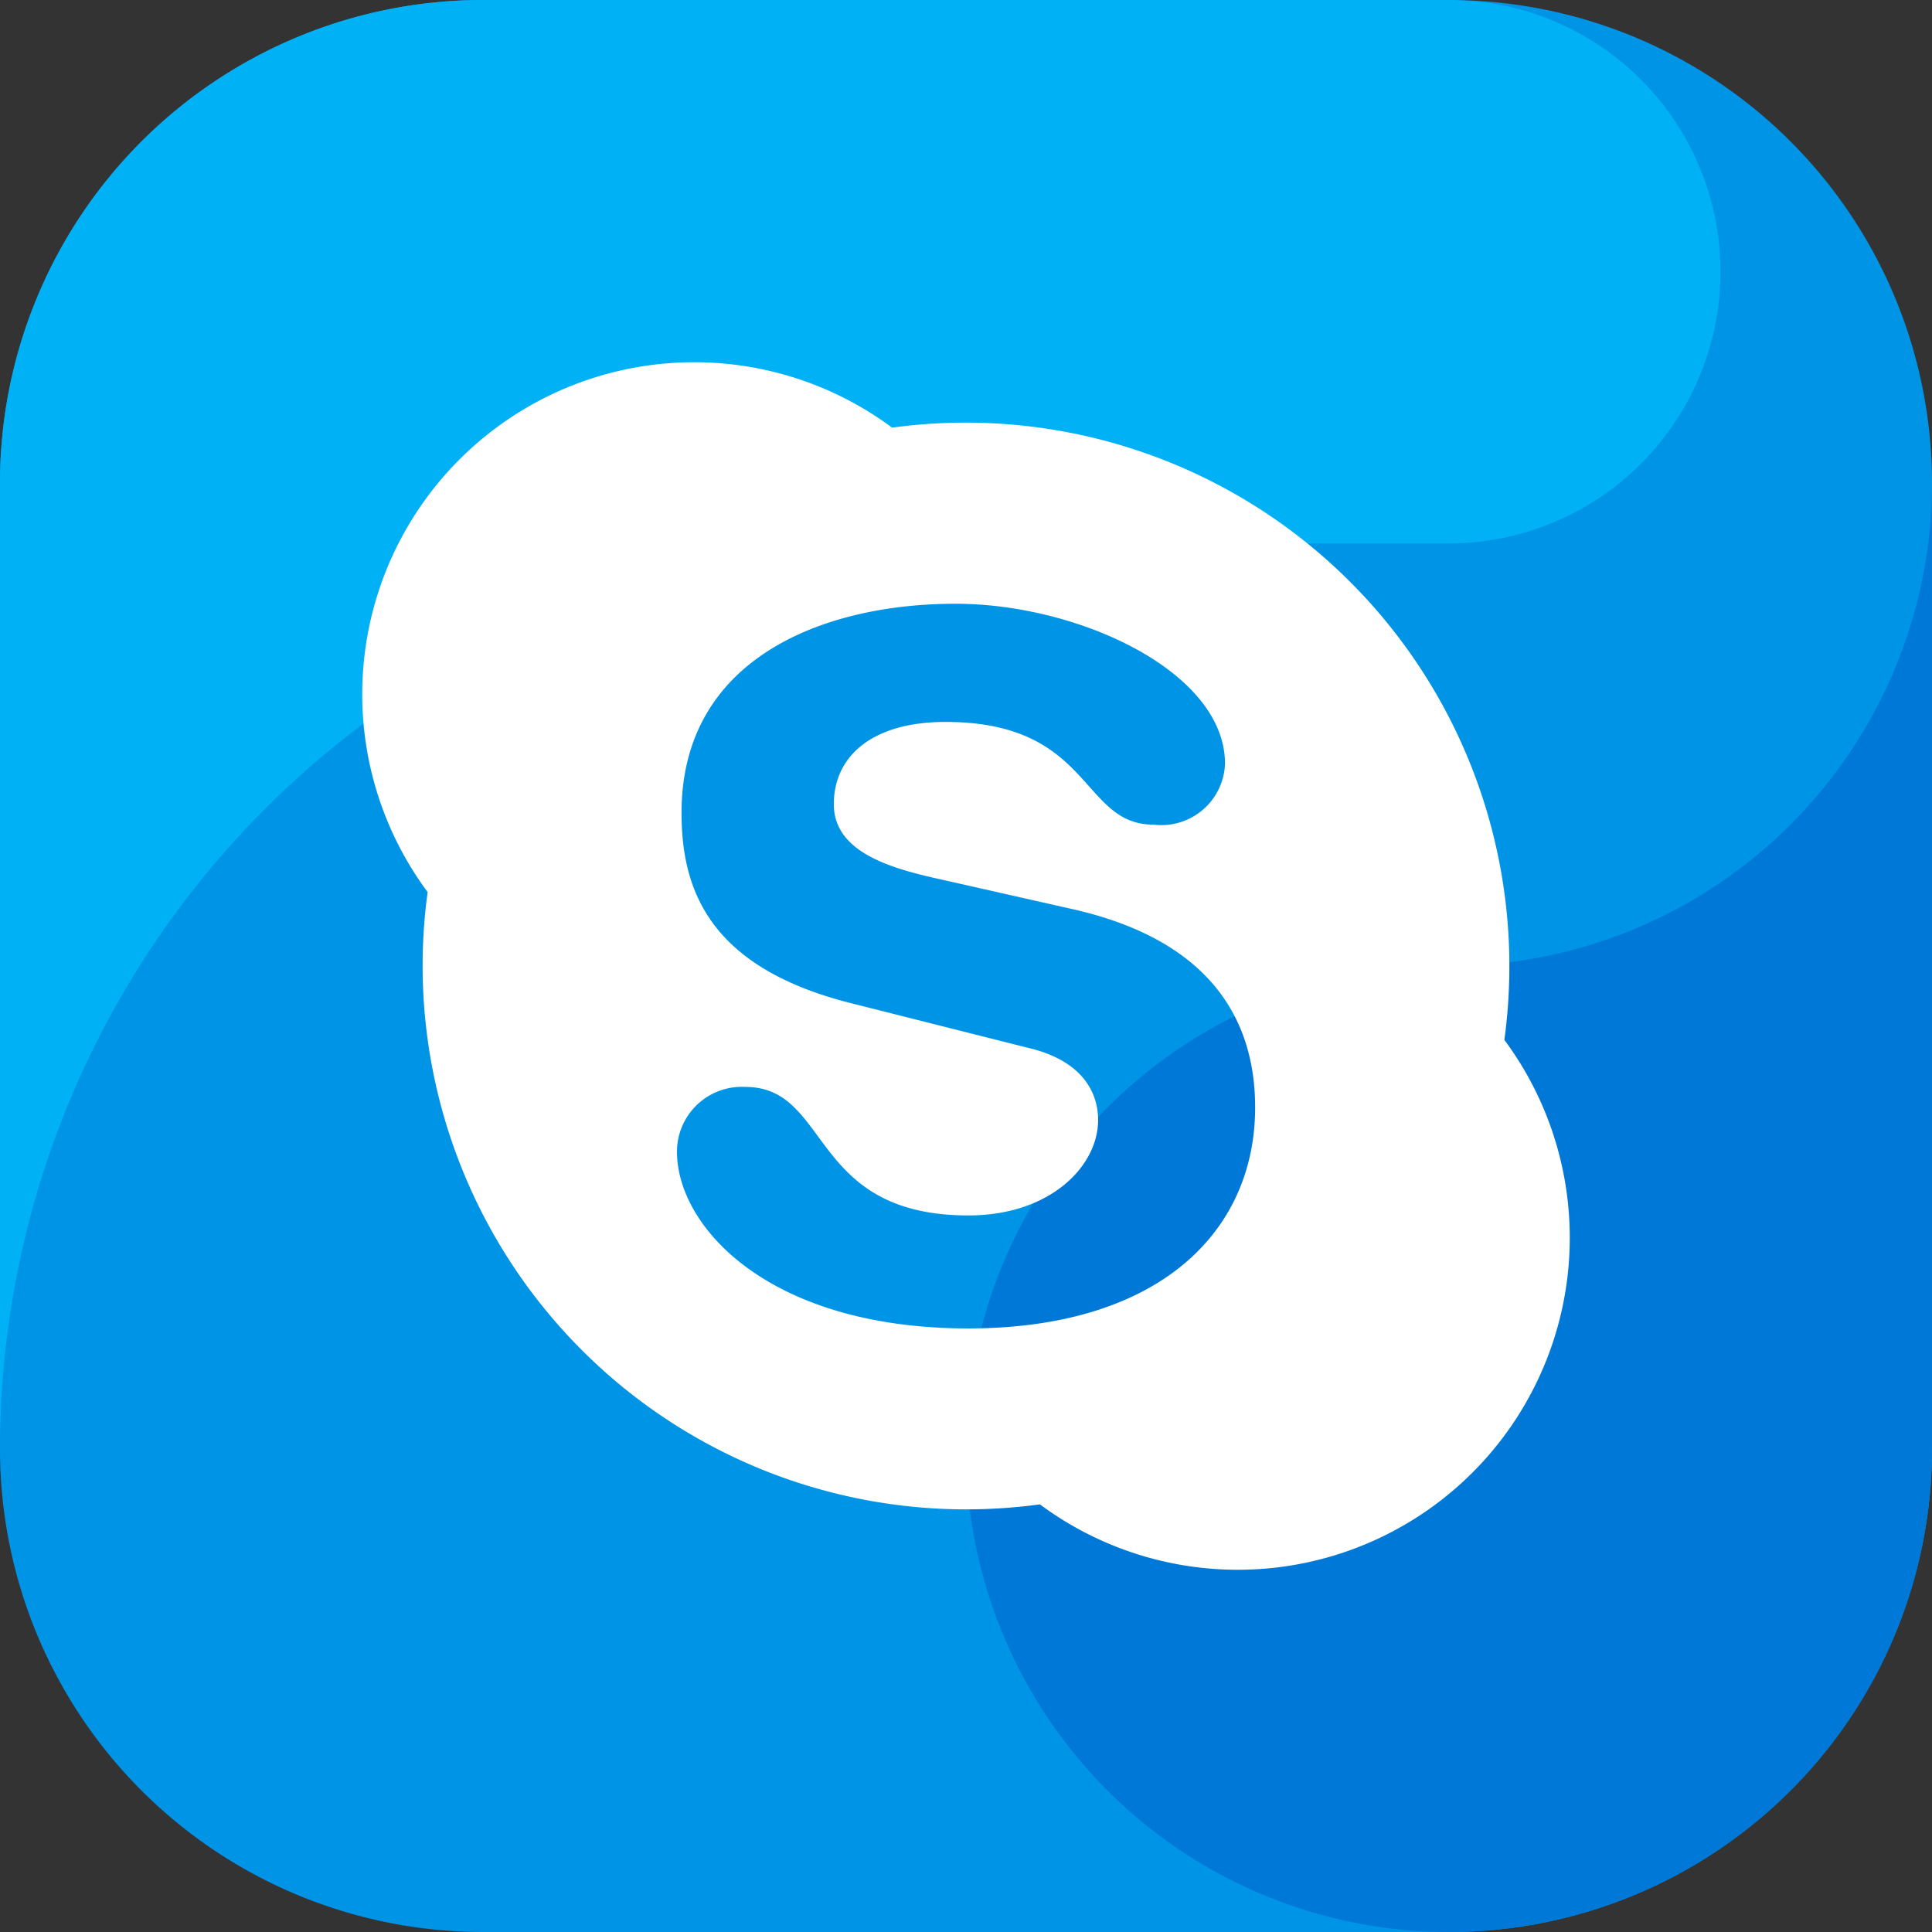
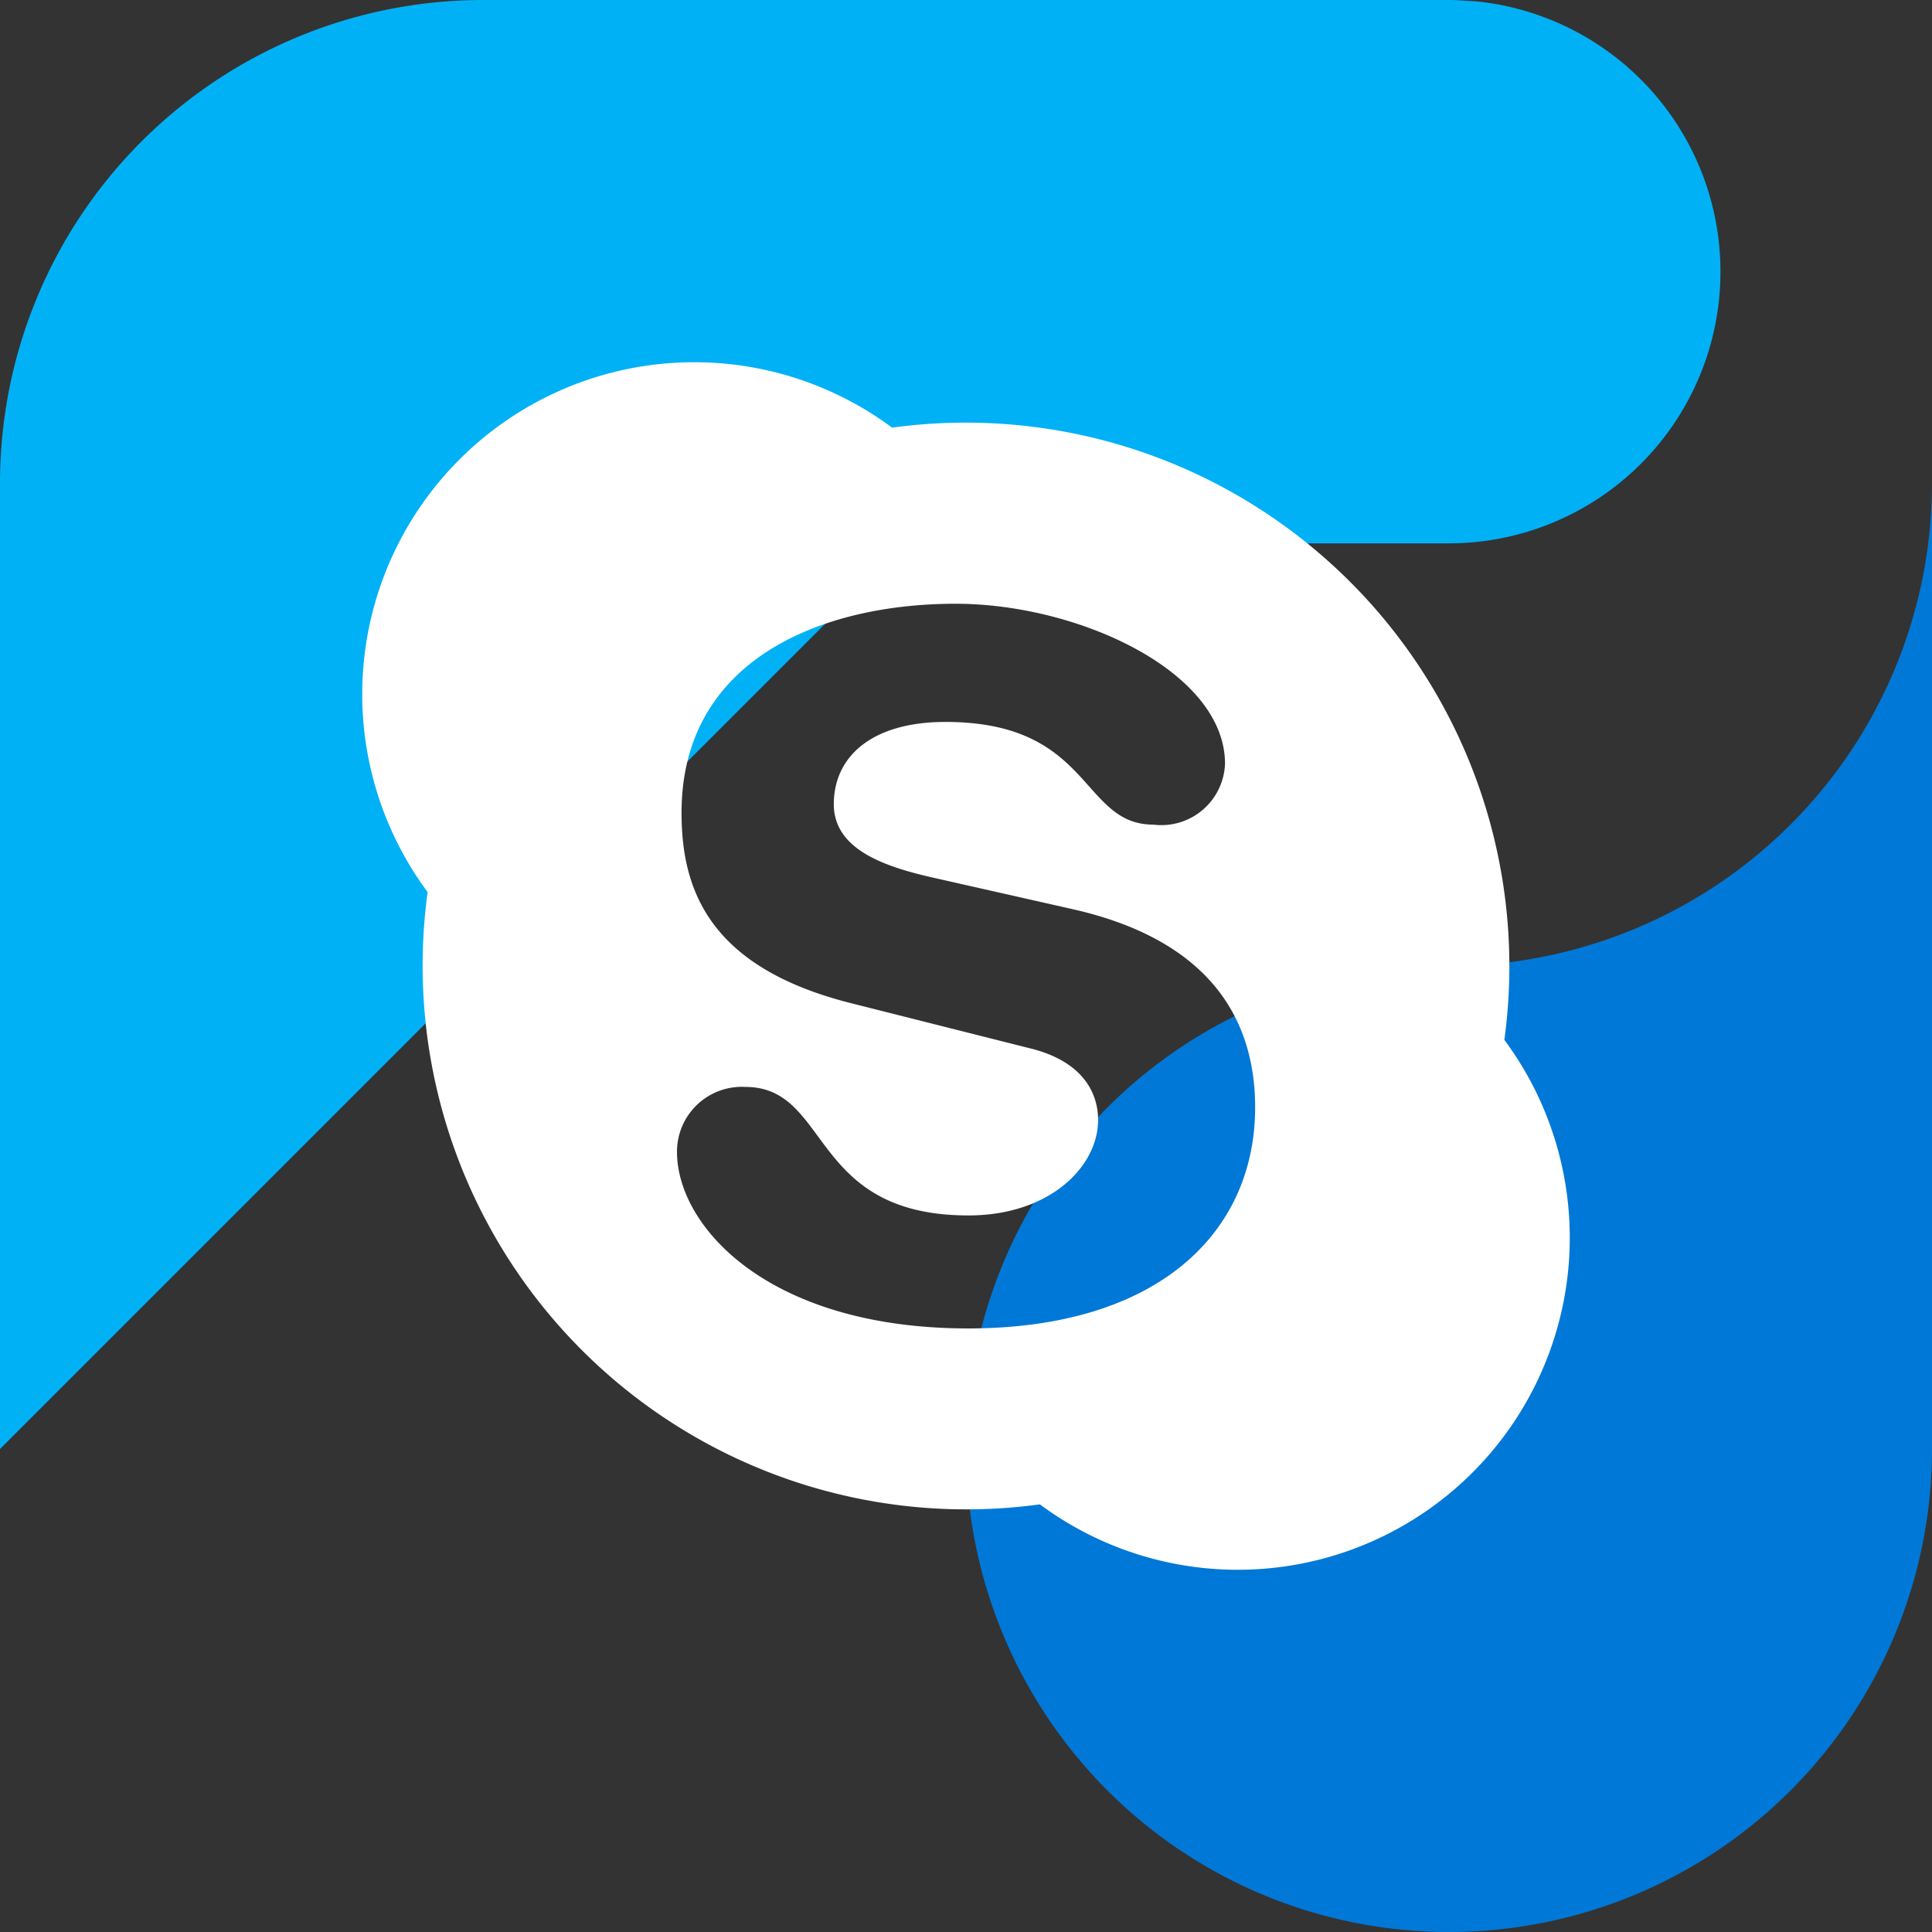
<svg xmlns="http://www.w3.org/2000/svg" height="512" viewBox="0 0 64 64" width="512">
  <rect x="0" y="0" width="64" height="64" fill="#333333" stroke="none" />
  <g fill-rule="evenodd">
-     <path d="m48 64h-32a16.001 16.001 0 0 1 -16-16v-32a16.001 16.001 0 0 1 16-16h32a16 16 0 0 1 16 16v32a16 16 0 0 1 -16 16" fill="#0094e6" />
-     <path d="m30 18h18a9.001 9.001 0 0 0 .92-17.954c-.306-.017-.609-.046-.92-.046h-32a16.001 16.001 0 0 0 -16 16v32a30.001 30.001 0 0 1 30-30" fill="#00b1f6" />
+     <path d="m30 18h18a9.001 9.001 0 0 0 .92-17.954c-.306-.017-.609-.046-.92-.046h-32a16.001 16.001 0 0 0 -16 16v32" fill="#00b1f6" />
    <path d="m48 32a16 16 0 1 0 16 16v-32a16 16 0 0 1 -16 16" fill="#0078d7" />
    <path d="m32.077 44.006c6.304-.001 9.501-3.192 9.501-7.323 0-2.686-1.274-5.491-6.056-6.568l-4.361-.985c-1.655-.362-3.54-.9-3.54-2.49s1.274-2.725 3.698-2.725c4.873 0 4.466 3.402 6.89 3.402a2.11 2.11 0 0 0 2.371-2.017c0-3.047-4.848-5.3-8.926-5.3-4.427 0-9.077 1.839-9.077 6.923 0 2.45.827 5.09 5.576 6.299l5.911 1.491c1.787.42 2.312 1.471 2.312 2.39 0 1.531-1.589 3.16-4.295 3.16-5.294 0-4.552-4.257-7.389-4.257a2.148 2.148 0 0 0 -2.266 2.148c0 2.476 3.026 5.851 9.651 5.852zm-17.911-14.454a10.998 10.998 0 0 1 15.386-15.386 18.009 18.009 0 0 1 20.282 20.282 10.998 10.998 0 0 1 -15.386 15.386 18.009 18.009 0 0 1 -20.282-20.282z" fill="#fff" />
  </g>
</svg>